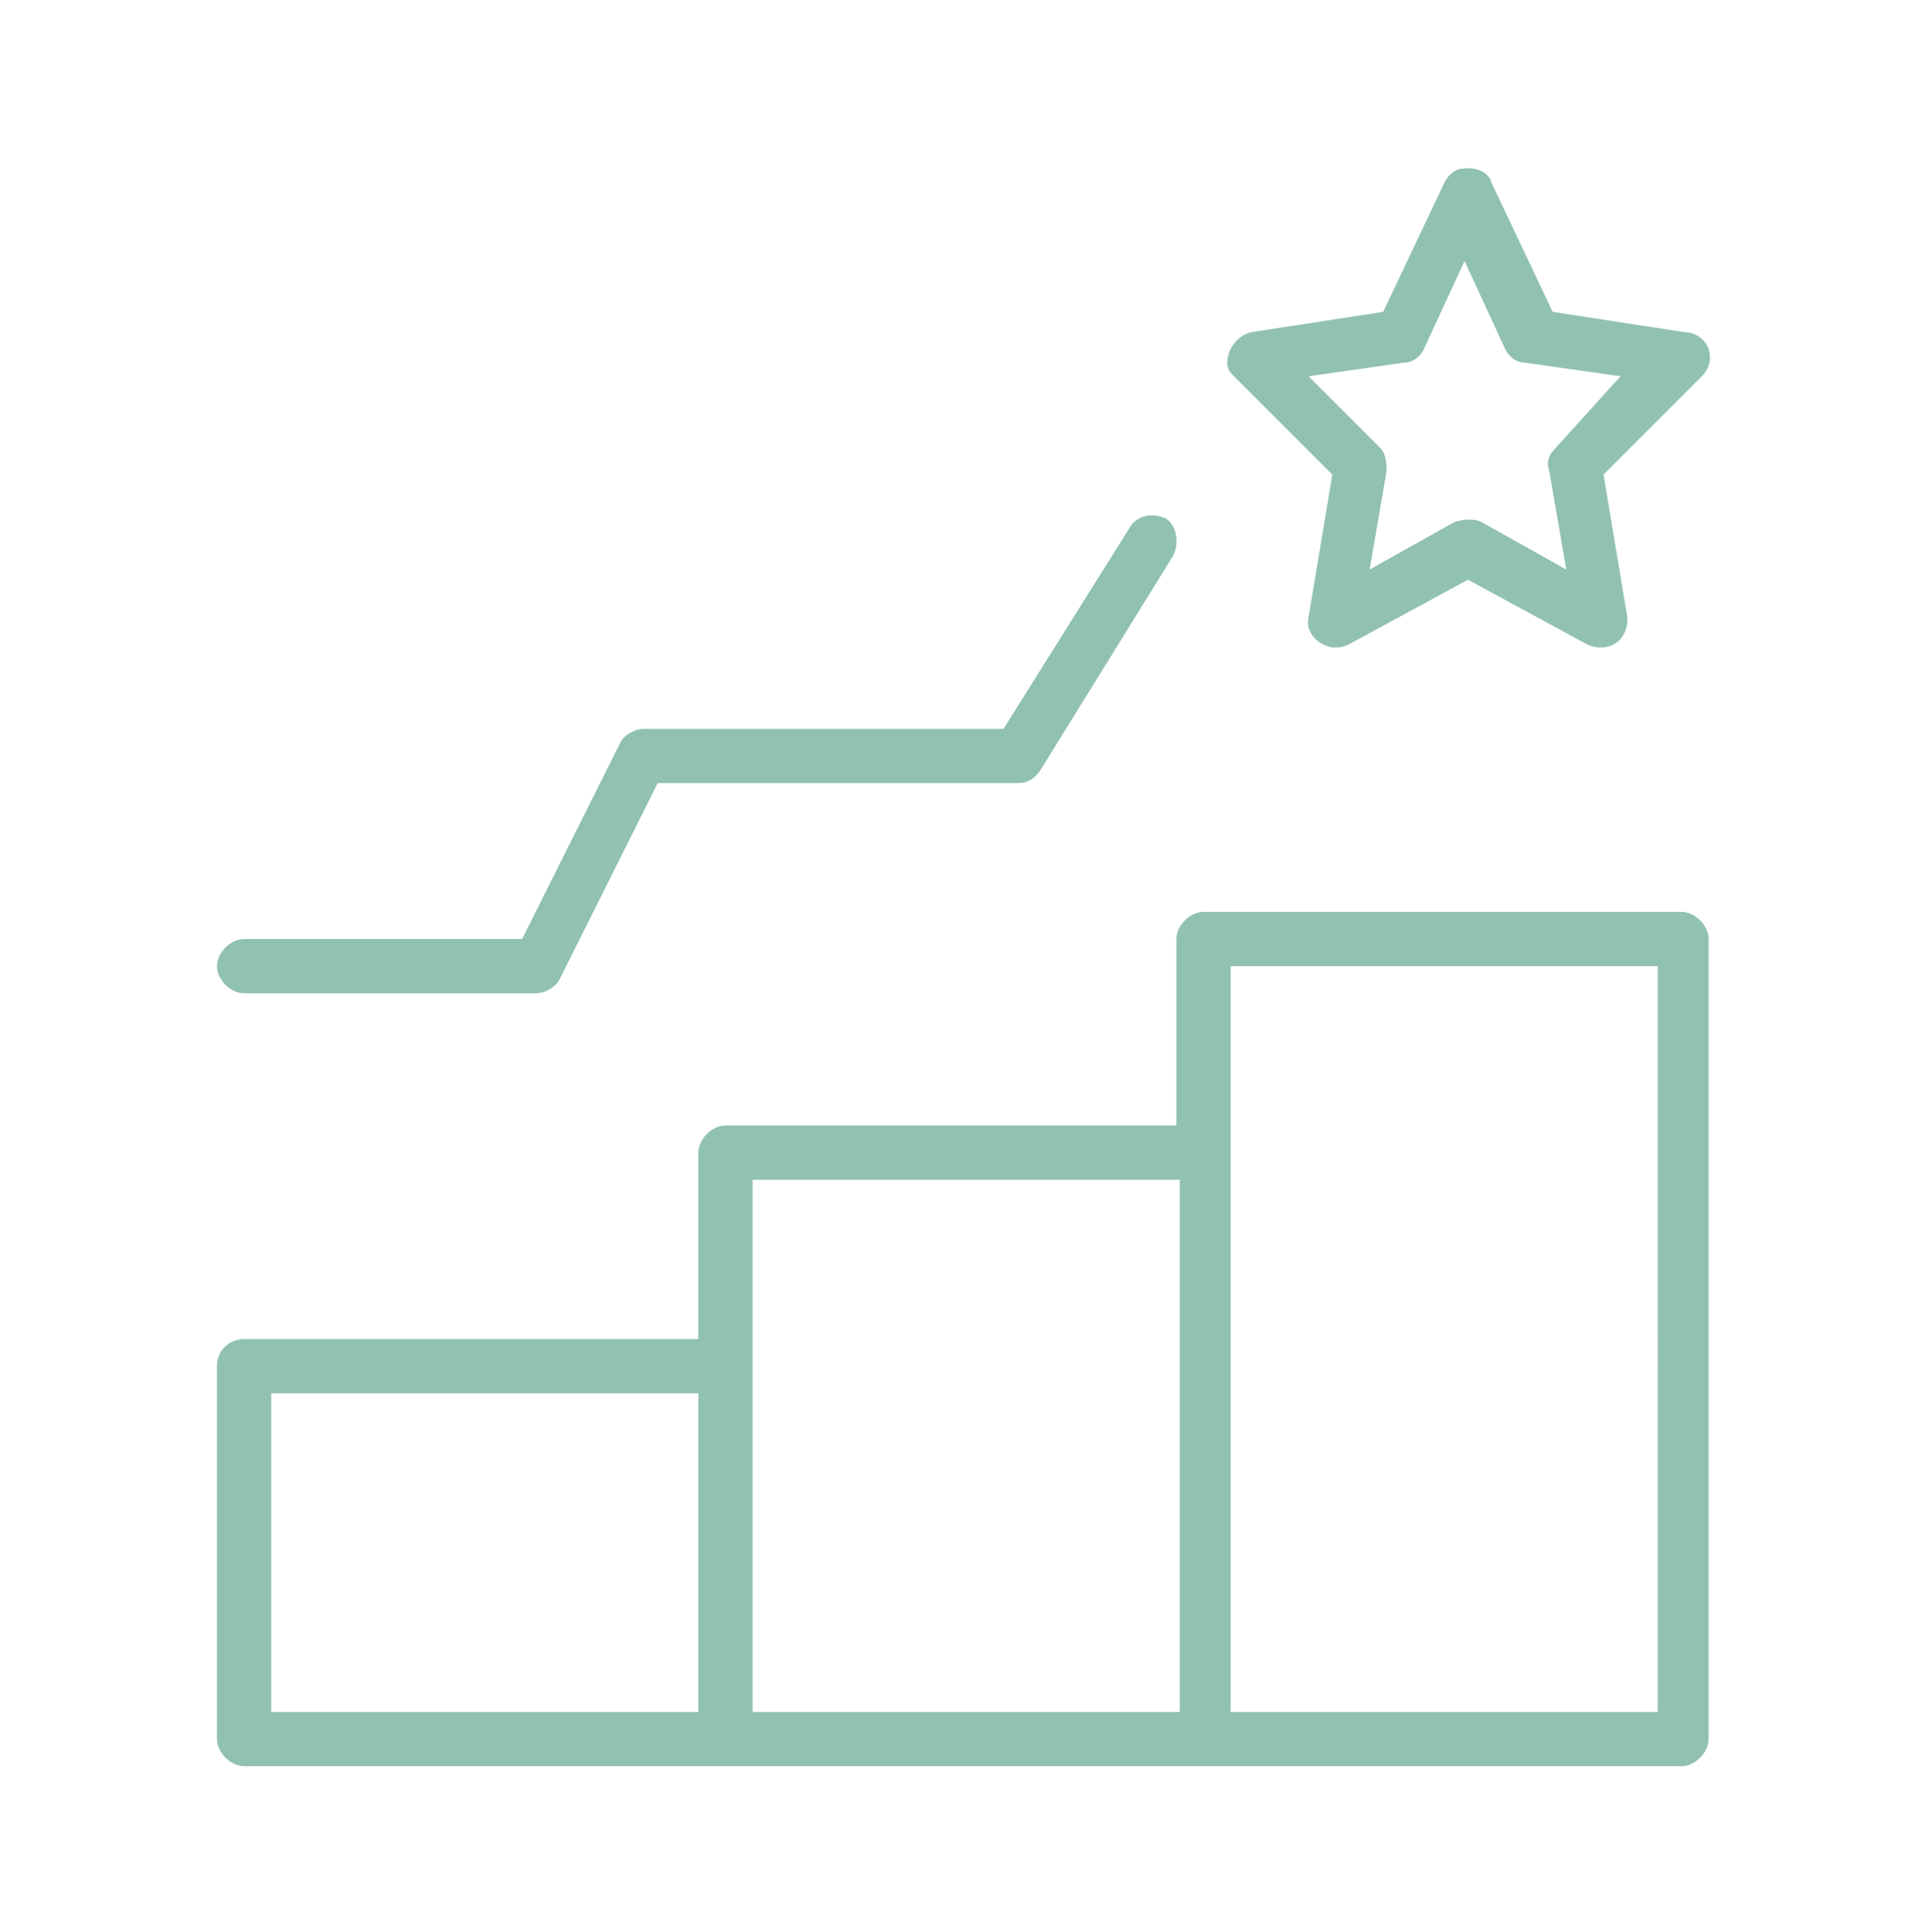
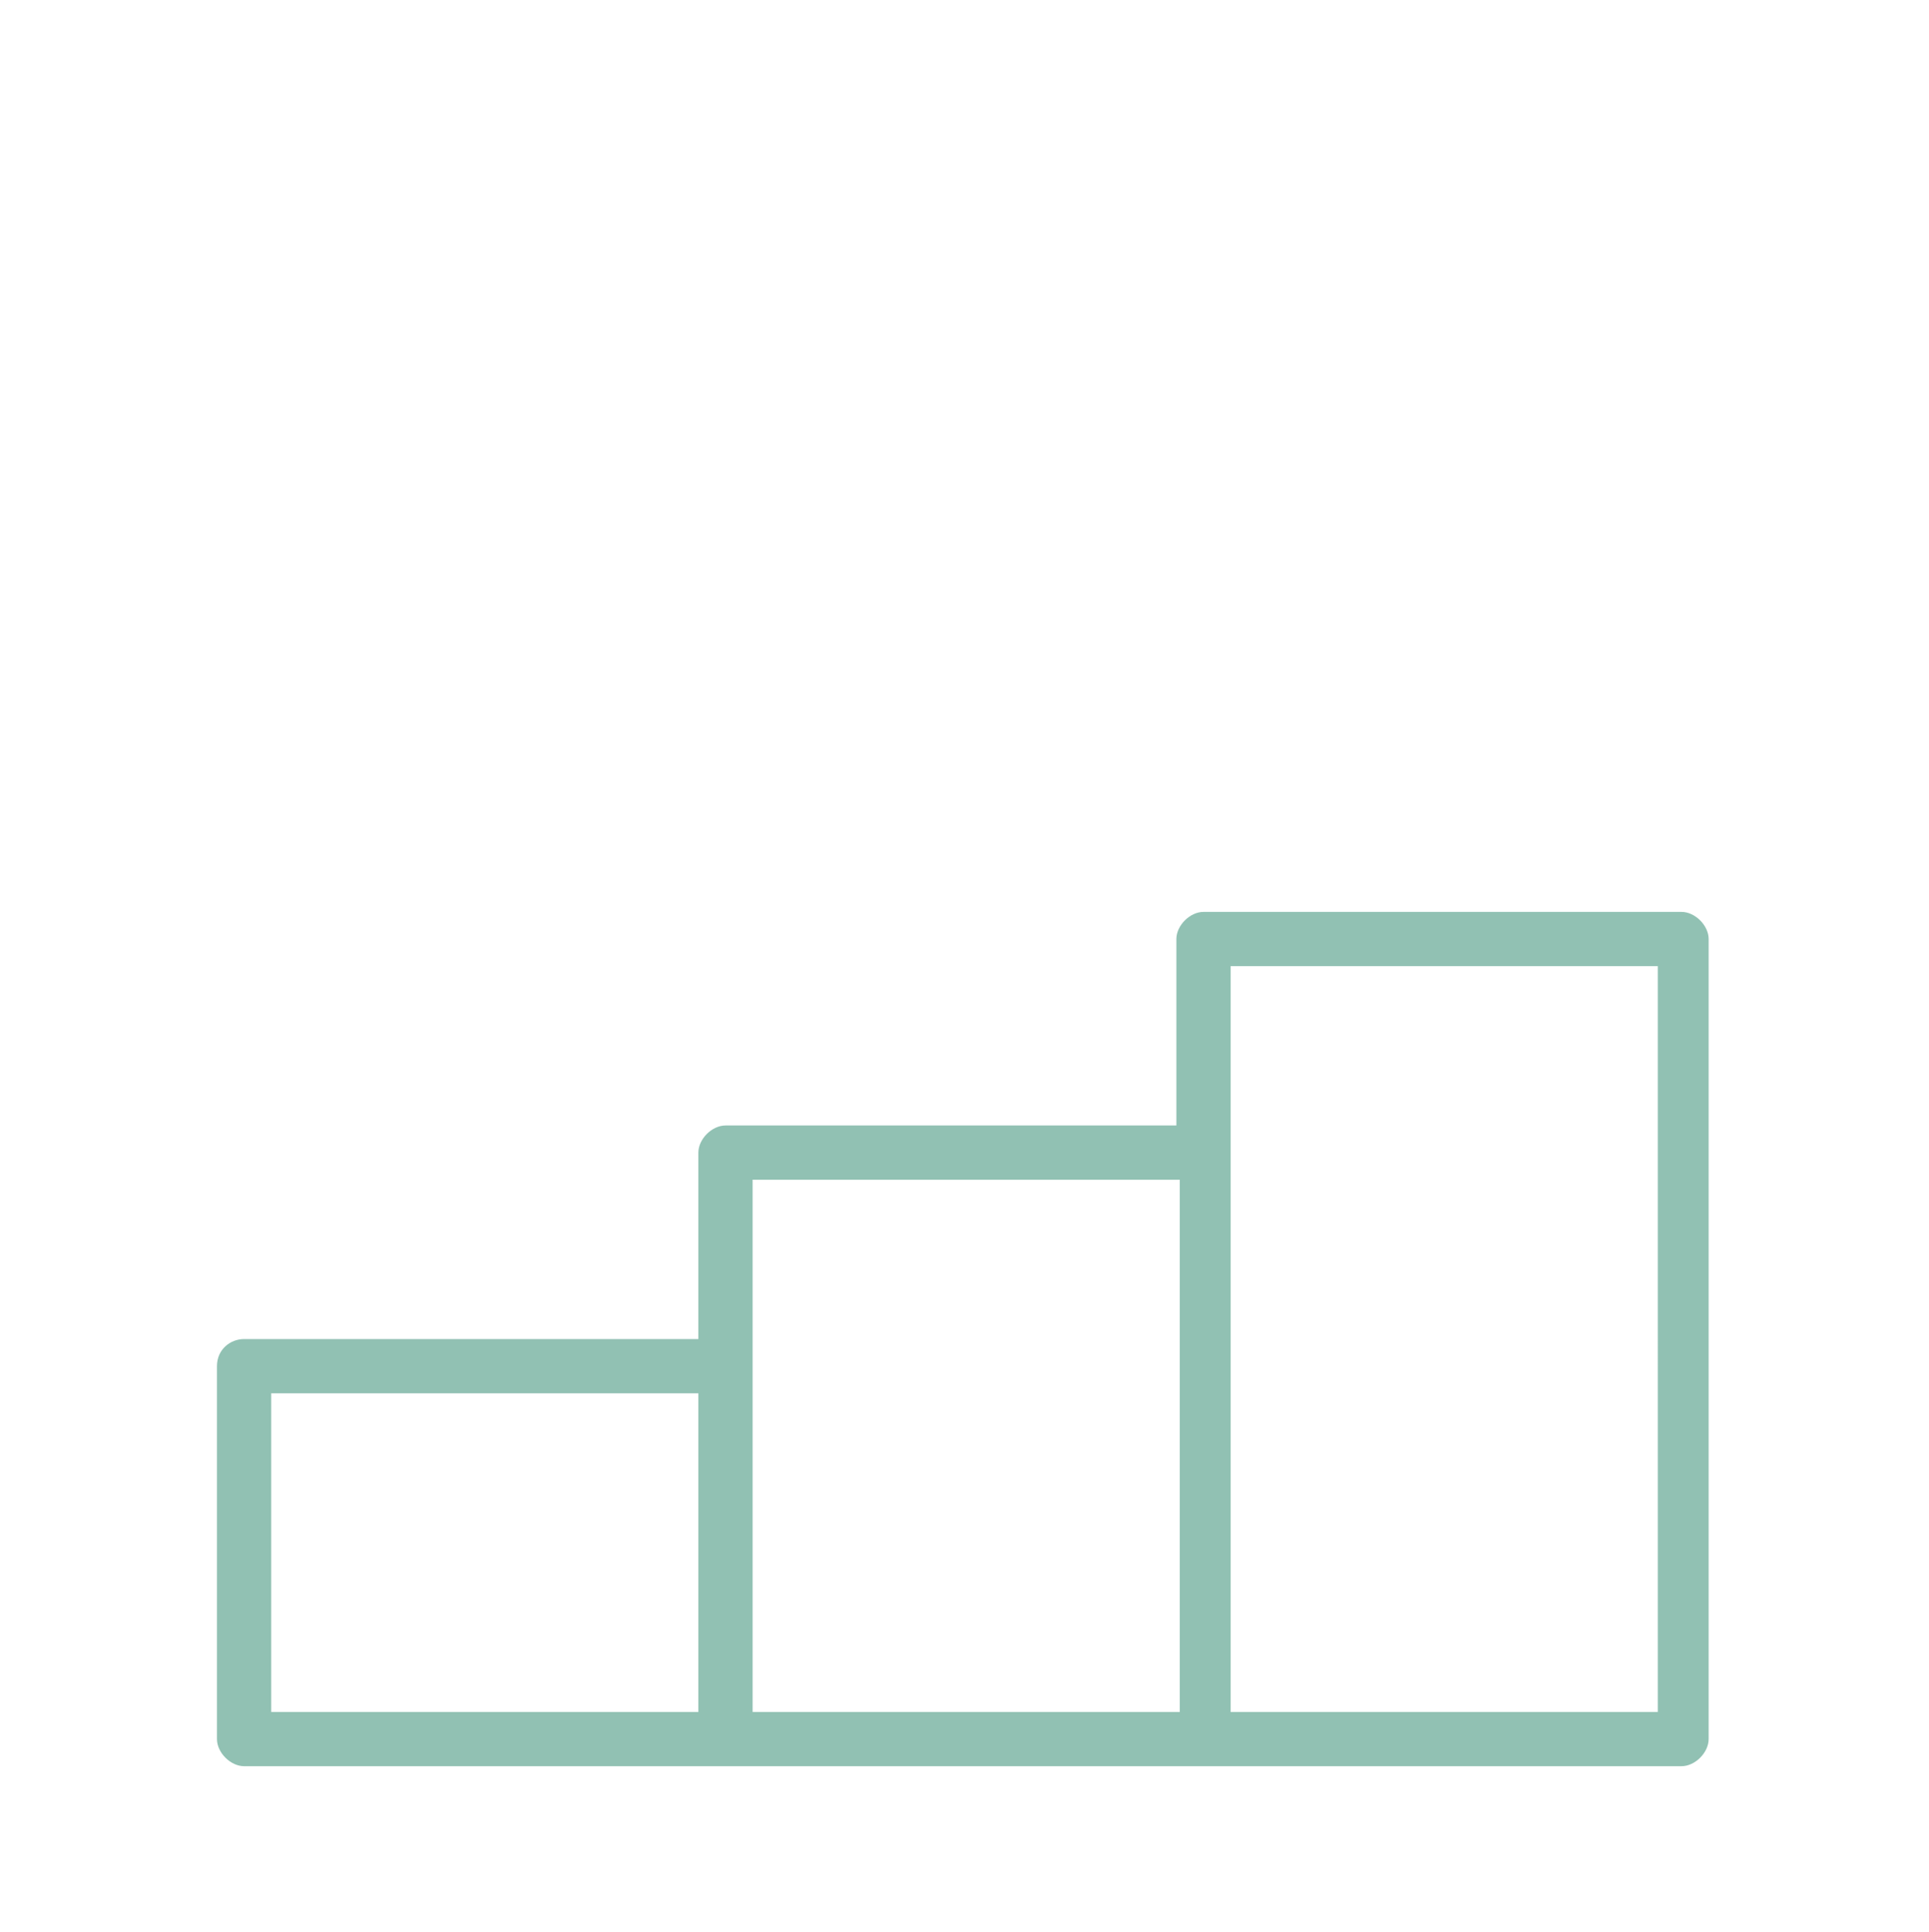
<svg xmlns="http://www.w3.org/2000/svg" version="1.1" id="Capa_1" x="0px" y="0px" viewBox="0 0 56.9 57" style="enable-background:new 0 0 56.9 57;" xml:space="preserve">
  <style type="text/css">
	.st0{fill:none;stroke:#1E1E1C;stroke-linecap:round;stroke-linejoin:round;stroke-miterlimit:10;}
	.st1{fill:#FFFFFF;stroke:#1E1E1C;stroke-linecap:round;stroke-linejoin:round;stroke-miterlimit:10;}
	.st2{fill:#EB9E94;}
	.st3{fill:none;stroke:#EB9E94;stroke-linecap:round;stroke-linejoin:round;stroke-miterlimit:10;}
	.st4{fill:none;stroke:#CBD663;stroke-linecap:round;stroke-linejoin:round;stroke-miterlimit:10;}
	.st5{fill:none;stroke:#002856;stroke-linecap:round;stroke-linejoin:round;stroke-miterlimit:10;}
	.st6{fill:none;stroke:#595958;stroke-linecap:round;stroke-linejoin:round;stroke-miterlimit:10;}
	.st7{clip-path:url(#SVGID_00000136387136386327558300000006203973229502570663_);}
	.st8{fill:none;stroke:#8CC0CB;stroke-linecap:round;stroke-linejoin:round;stroke-miterlimit:10;}
	.st9{fill:#8CC0CB;}
	.st10{fill:#1E1E1C;}
	.st11{fill:none;stroke:#000000;stroke-linecap:round;stroke-linejoin:round;stroke-miterlimit:10;}
	.st12{clip-path:url(#SVGID_00000105404046614522946490000004475243928440462774_);}
	.st13{fill:#91C1B3;}
	.st14{fill:#91C1B3;stroke:#FFFFFF;stroke-width:0.75;stroke-linecap:round;stroke-linejoin:round;}
	.st15{fill:none;stroke:#020203;stroke-linecap:round;stroke-linejoin:round;stroke-miterlimit:10;}
	.st16{fill:#CBD663;}
</style>
  <g>
    <path class="st13" d="M48.8,50.5H36.3v-22h12.6V50.5z M8,41.1h12.6v9.4H8V41.1z M22.2,34.8h12.6v15.7H22.2V34.8z M49.6,26.9H35.5   c-0.4,0-0.8,0.4-0.8,0.8v5.5H21.4c-0.4,0-0.8,0.4-0.8,0.8v5.5H7.2c-0.4,0-0.8,0.3-0.8,0.8v11c0,0.4,0.4,0.8,0.8,0.8h42.4   c0.4,0,0.8-0.4,0.8-0.8V27.7C50.4,27.3,50,26.9,49.6,26.9" />
-     <path class="st13" d="M45.9,13.2c-0.2,0.2-0.3,0.4-0.2,0.7l0.5,2.9l-2.5-1.4c-0.2-0.1-0.5-0.1-0.8,0l-2.5,1.4l0.5-2.9   c0-0.2,0-0.5-0.2-0.7l-2.1-2.1l2.8-0.4c0.3,0,0.5-0.2,0.6-0.4l1.2-2.6l1.2,2.6c0.1,0.2,0.3,0.4,0.6,0.4l2.8,0.4L45.9,13.2z    M50.4,10.3C50.3,10,50,9.8,49.7,9.8l-3.9-0.6L44,5.4C43.9,5,43.4,4.9,43,5c-0.2,0.1-0.3,0.2-0.4,0.4l-1.8,3.8l-3.9,0.6   c-0.4,0.1-0.7,0.5-0.7,0.9c0,0.2,0.1,0.3,0.2,0.4l2.9,2.9l-0.7,4.2c-0.1,0.4,0.2,0.8,0.7,0.9c0.2,0,0.3,0,0.5-0.1l3.5-1.9l3.5,1.9   c0.4,0.2,0.9,0.1,1.1-0.3c0.1-0.2,0.1-0.3,0.1-0.5L47.3,14l2.9-2.9C50.4,10.9,50.5,10.6,50.4,10.3" />
-     <path class="st13" d="M7.2,29.3h8.6c0.3,0,0.6-0.2,0.7-0.4l2.9-5.8H30c0.3,0,0.5-0.1,0.7-0.4l3.9-6.3c0.2-0.4,0.1-0.9-0.2-1.1   c-0.4-0.2-0.9-0.1-1.1,0.3l-3.7,5.9H19c-0.3,0-0.6,0.2-0.7,0.4l-2.9,5.8H7.2c-0.4,0-0.8,0.4-0.8,0.8S6.8,29.3,7.2,29.3" />
  </g>
</svg>